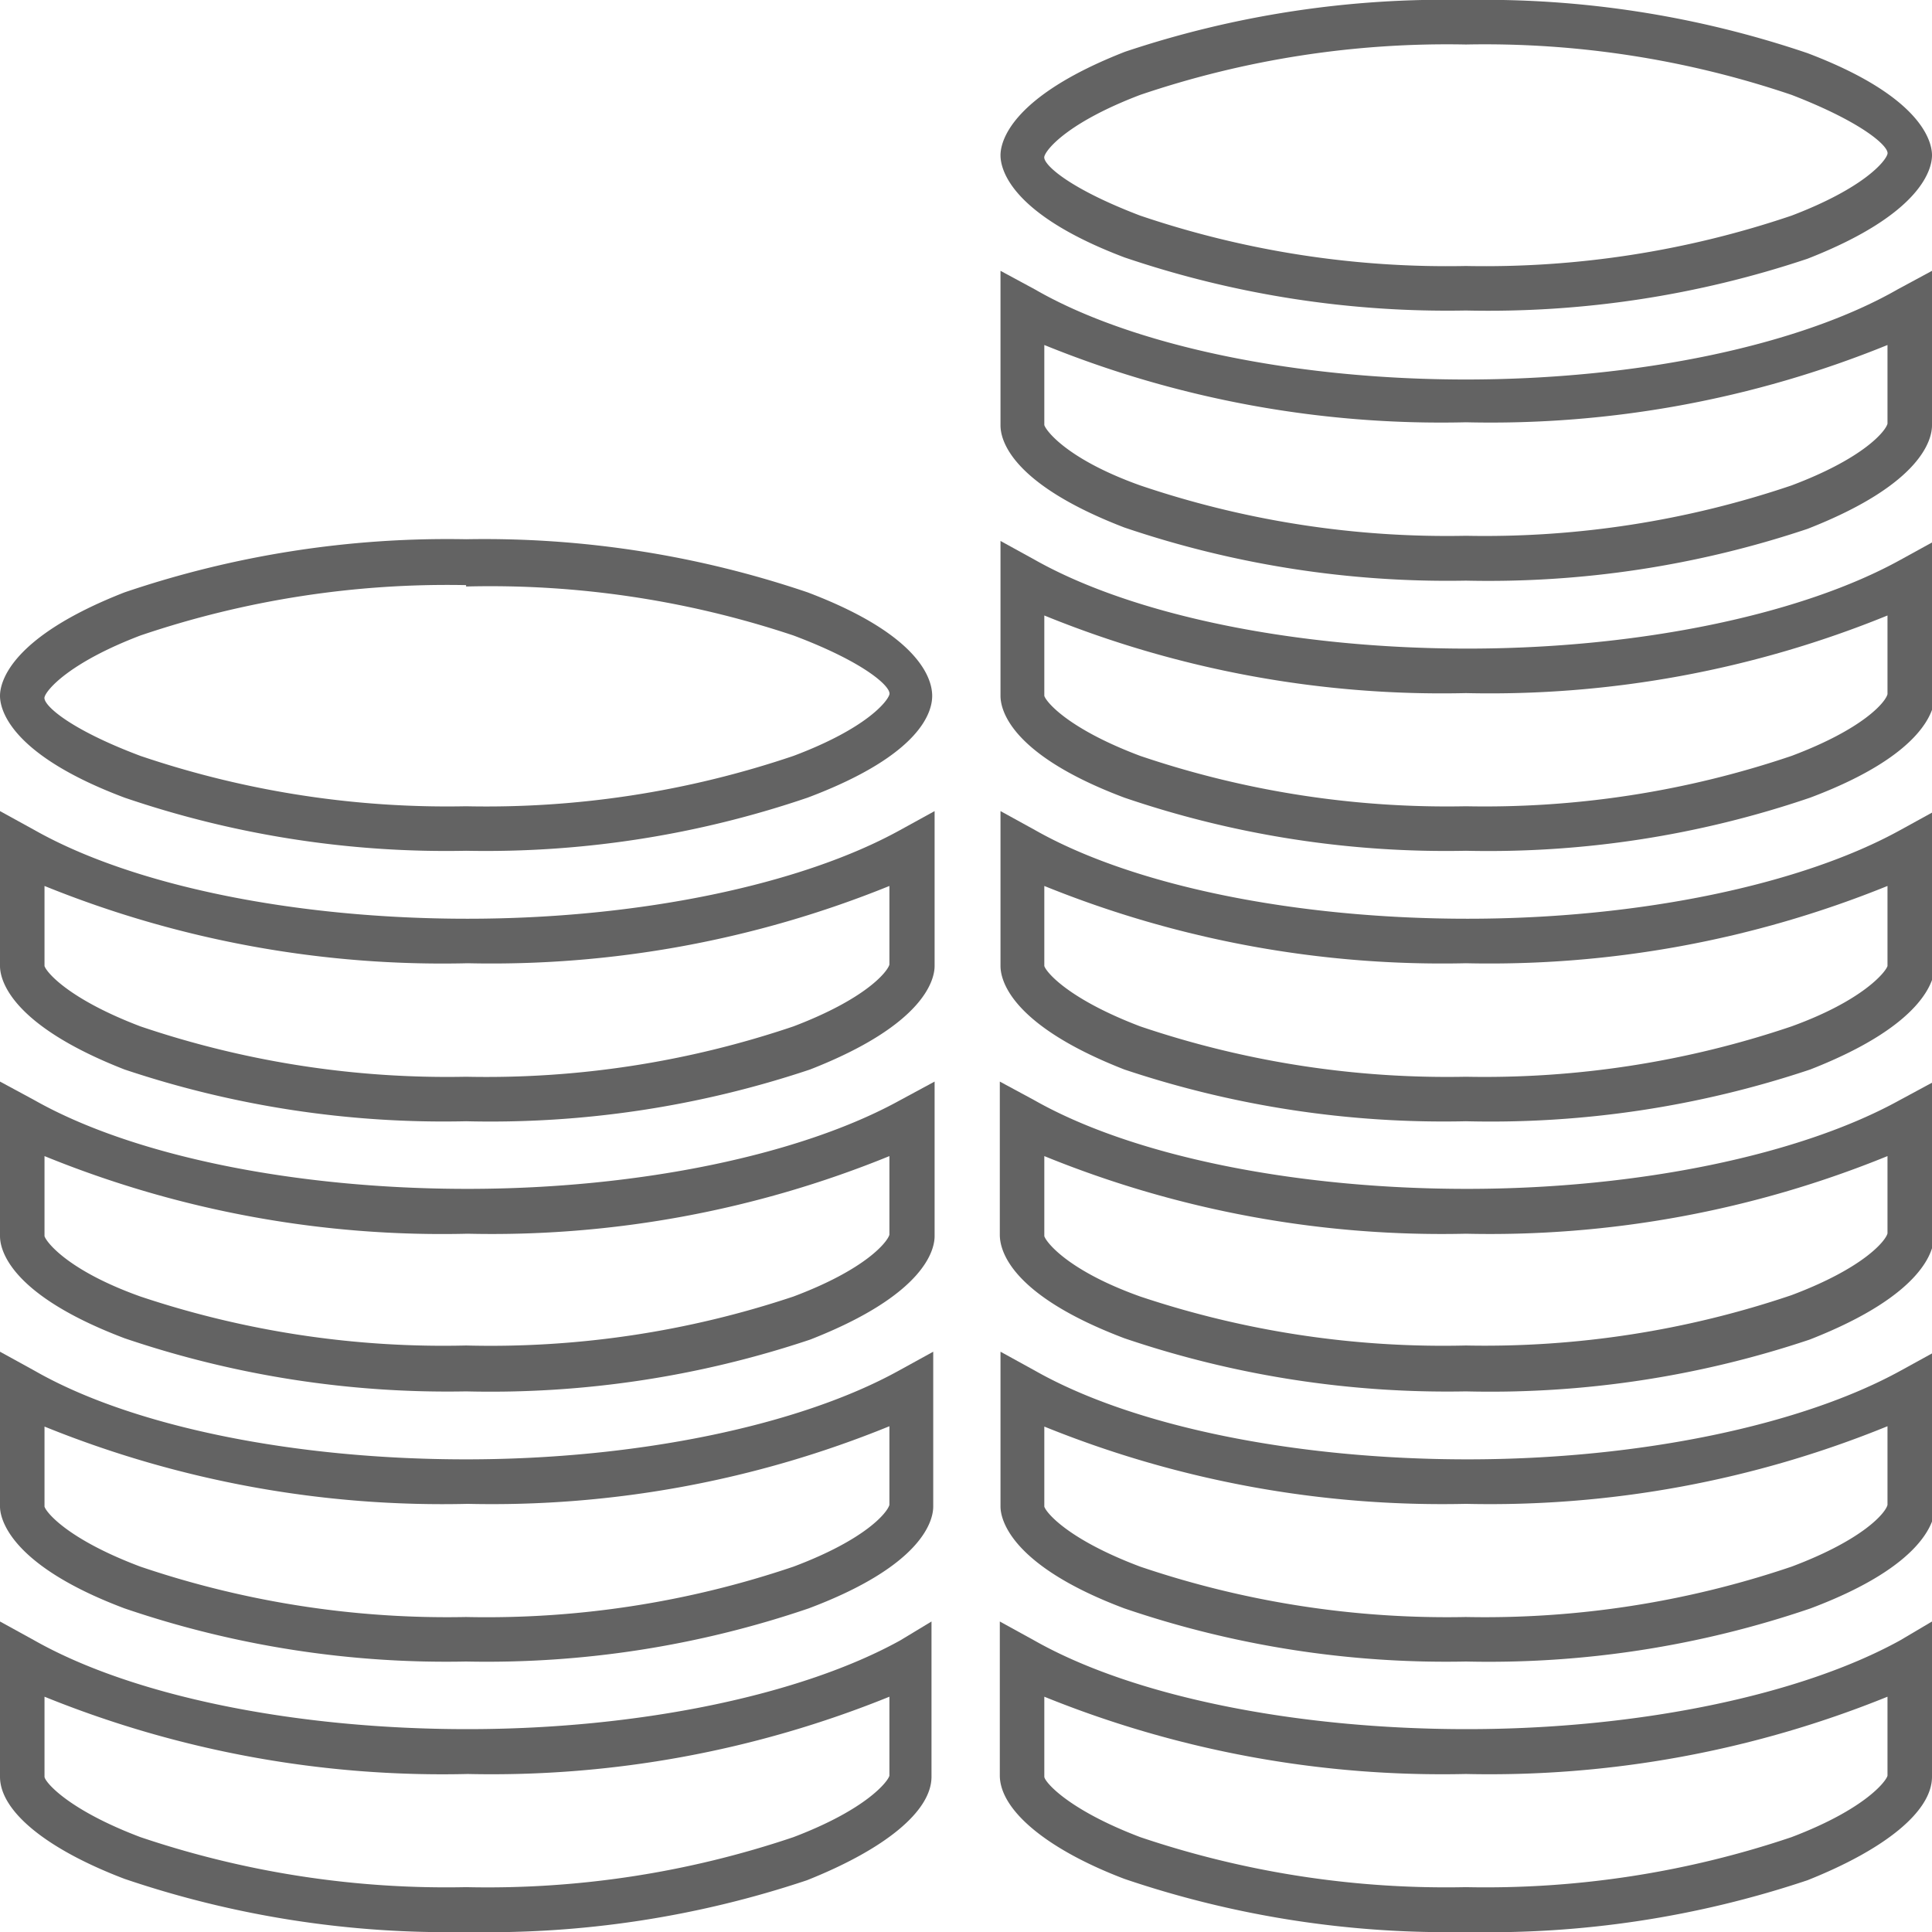
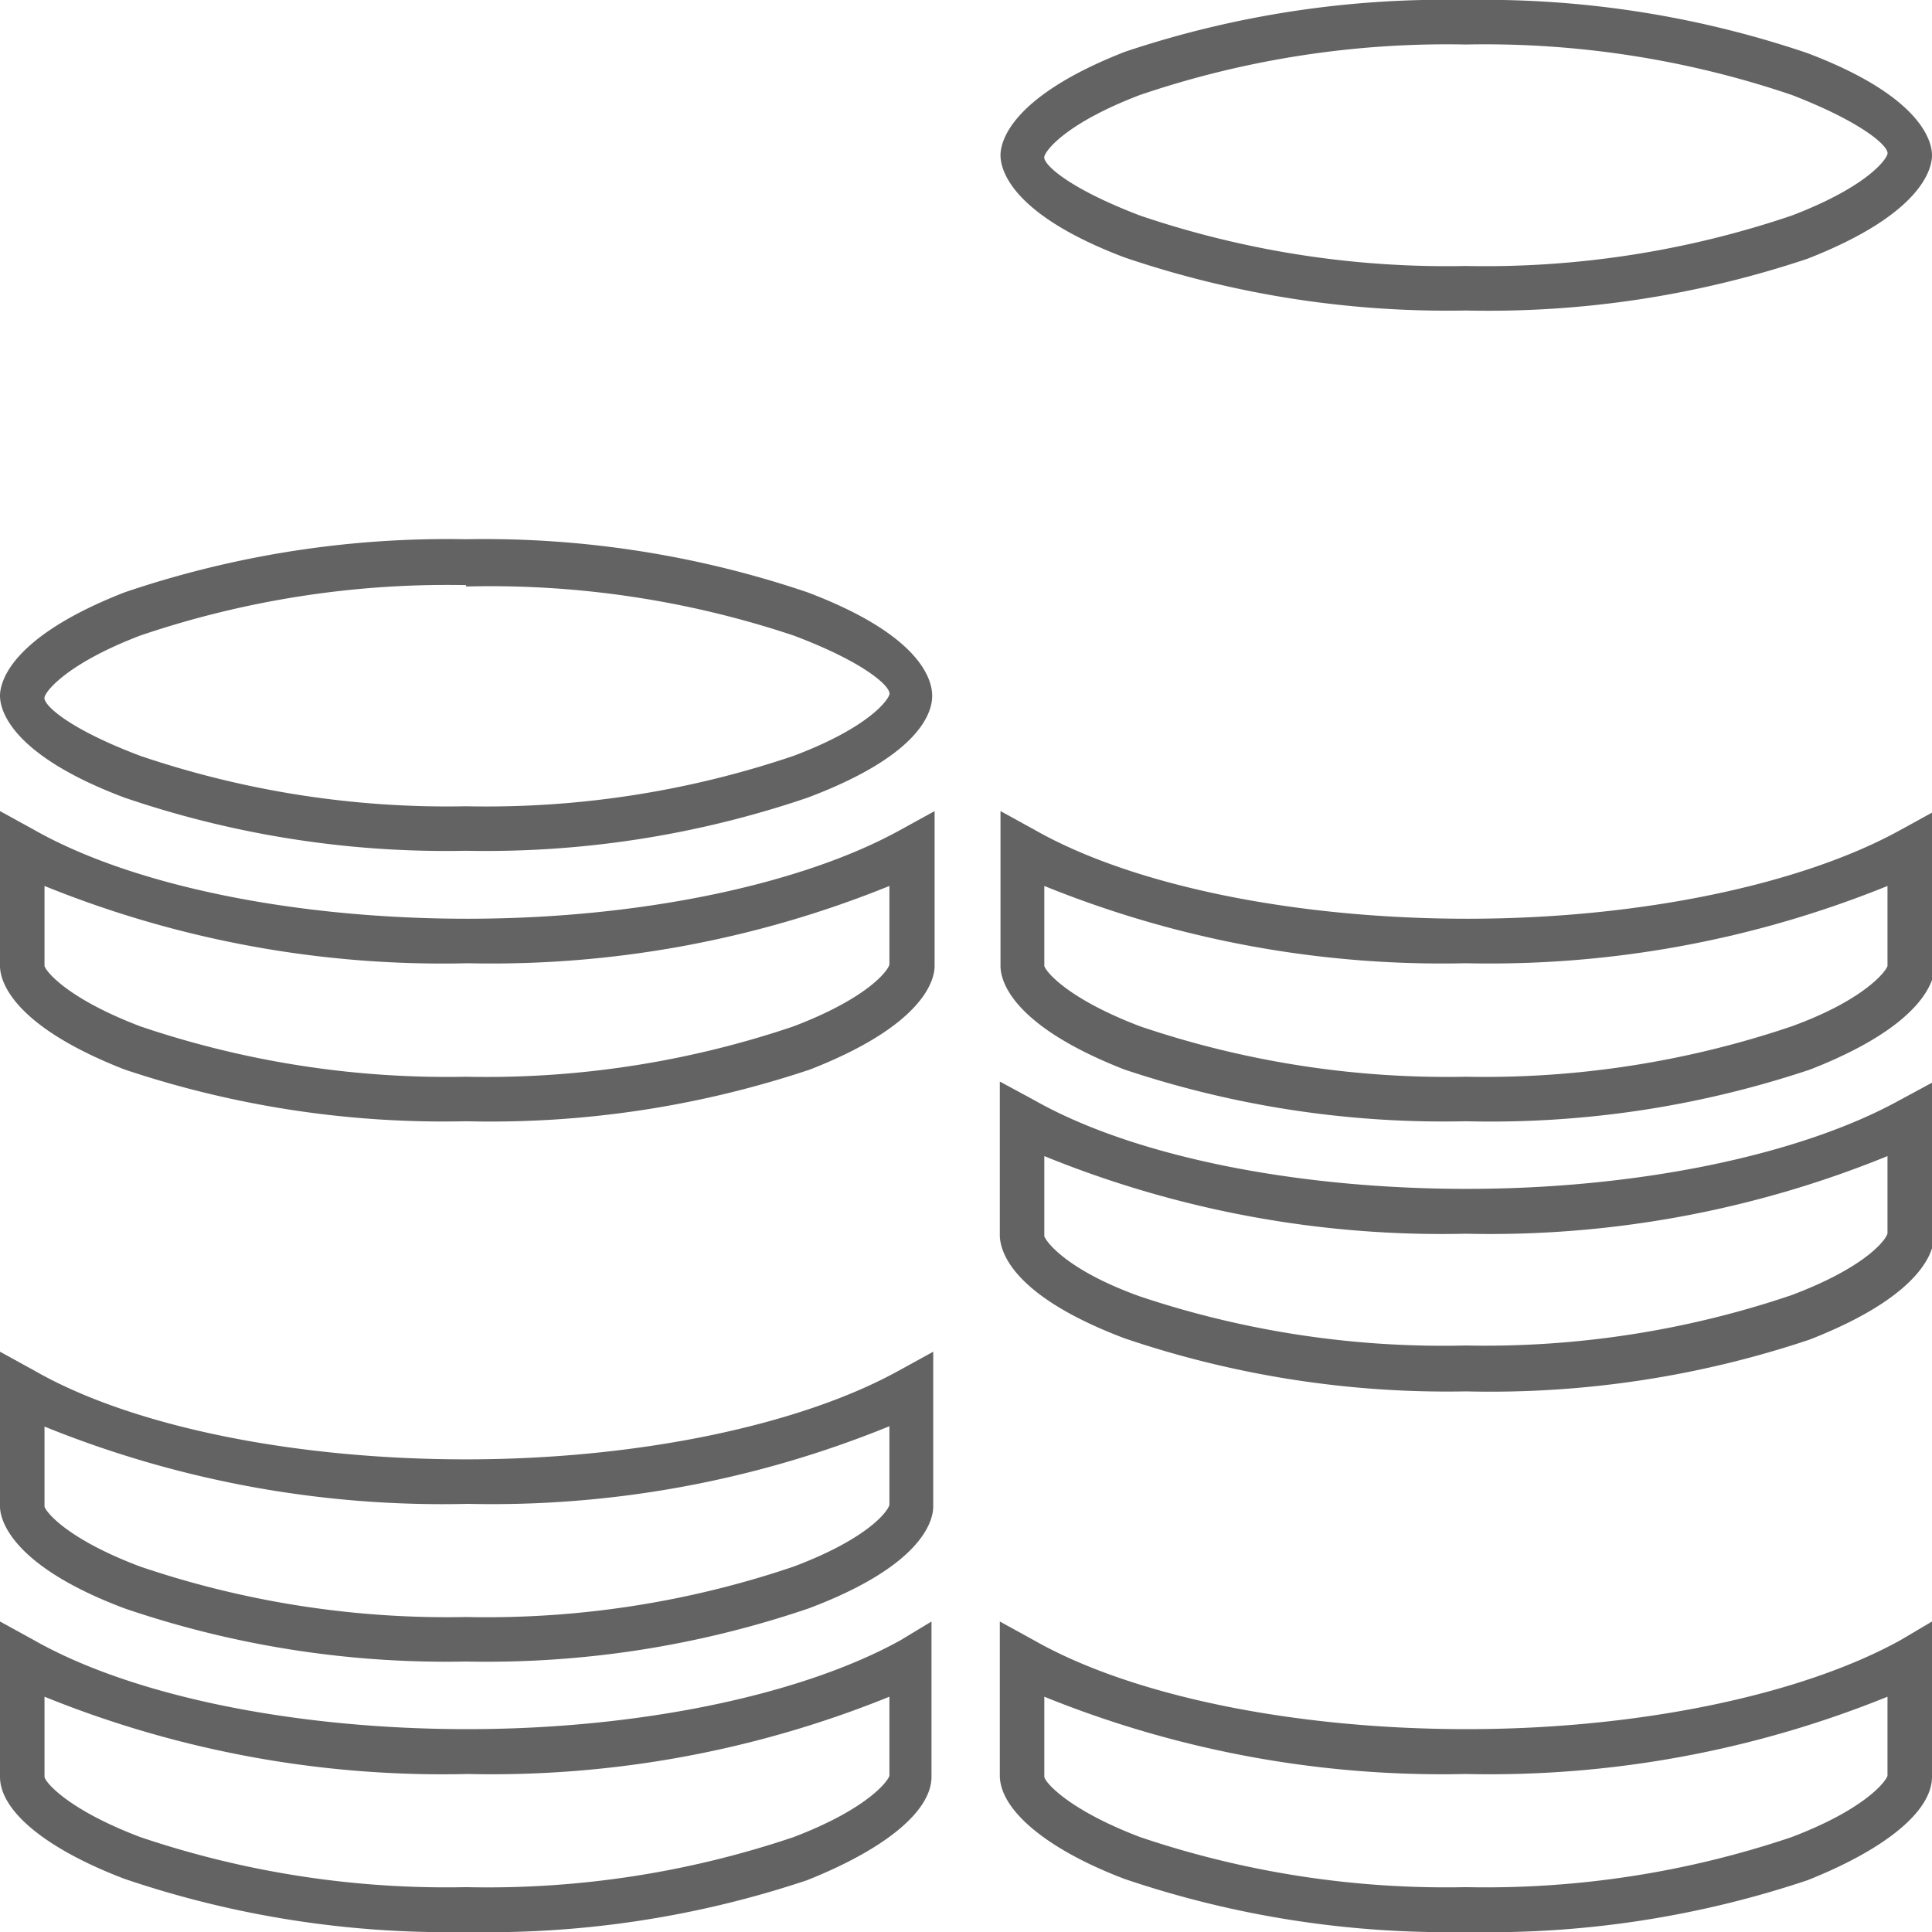
<svg xmlns="http://www.w3.org/2000/svg" viewBox="0 0 56 56">
  <defs>
    <style>.cls-1{fill:#636363;}</style>
  </defs>
  <g id="Layer_2" data-name="Layer 2">
    <path class="cls-1" d="M42.49,40.33a29.11,29.11,0,0,1-9.9-1.54c-3.35-1.27-3.61-2.58-3.61-3V31.35l1,.54c2.84,1.61,7.53,2.57,12.54,2.57s9.7-1,12.54-2.57l1-.54v4.48c0,.38-.26,1.69-3.61,3A29.11,29.11,0,0,1,42.49,40.33ZM30.27,33.51v2.32c.05.17.68,1,2.78,1.75A27.7,27.7,0,0,0,42.49,39a27.7,27.7,0,0,0,9.44-1.46c2.1-.79,2.73-1.58,2.78-1.79V33.51a30.51,30.51,0,0,1-12.22,2.25A30.51,30.51,0,0,1,30.27,33.51Z" />
    <path class="cls-1" d="M42.49,32.5A29.16,29.16,0,0,1,32.59,31C29.24,29.69,29,28.37,29,28V23.51l1,.55c2.84,1.61,7.53,2.57,12.54,2.57s9.7-1,12.54-2.57l1-.55V28c0,.37-.26,1.69-3.61,3A29.16,29.16,0,0,1,42.49,32.5ZM30.27,25.68V28c.05.17.68.95,2.78,1.75a27.74,27.74,0,0,0,9.44,1.46,27.74,27.74,0,0,0,9.44-1.46C54,29,54.66,28.17,54.71,28V25.68a30.69,30.69,0,0,1-12.22,2.24A30.69,30.69,0,0,1,30.27,25.68Z" />
-     <path class="cls-1" d="M42.49,48.16a28.87,28.87,0,0,1-9.9-1.54C29.24,45.36,29,44,29,43.67V39.18l1,.55c2.84,1.61,7.53,2.57,12.54,2.57s9.7-1,12.55-2.57l1-.55v4.49c0,.37-.26,1.69-3.61,2.95A28.87,28.87,0,0,1,42.49,48.16ZM30.27,41.35v2.32c.05.17.68.95,2.78,1.74a27.7,27.7,0,0,0,9.44,1.46,27.7,27.7,0,0,0,9.44-1.46c2.1-.79,2.73-1.57,2.78-1.79V41.34a30.51,30.51,0,0,1-12.22,2.25A30.69,30.69,0,0,1,30.27,41.35Z" />
    <path class="cls-1" d="M42.49,56a29.11,29.11,0,0,1-9.9-1.54c-2.26-.86-3.61-2-3.61-3V47l1,.55c2.84,1.61,7.53,2.57,12.54,2.57s9.7-1,12.55-2.57L56,47V51.5c0,1-1.35,2.1-3.61,3A29.11,29.11,0,0,1,42.49,56ZM30.27,49.18V51.5c0,.13.65.94,2.78,1.75a27.71,27.71,0,0,0,9.44,1.45,27.71,27.71,0,0,0,9.44-1.45c2.13-.81,2.74-1.62,2.78-1.78V49.18a30.69,30.69,0,0,1-12.22,2.24A30.69,30.69,0,0,1,30.27,49.18Z" />
-     <path class="cls-1" d="M42.49,24.66a28.87,28.87,0,0,1-9.9-1.54C29.24,21.86,29,20.54,29,20.17V15.68l1,.55c2.84,1.6,7.53,2.57,12.54,2.57s9.7-1,12.54-2.57l1-.55v4.49c0,.37-.26,1.69-3.61,2.95A28.87,28.87,0,0,1,42.49,24.66ZM30.27,17.84v2.33c.05.17.68.95,2.78,1.74a27.7,27.7,0,0,0,9.44,1.46,27.7,27.7,0,0,0,9.44-1.46c2.1-.79,2.73-1.57,2.78-1.79V17.84a30.51,30.51,0,0,1-12.22,2.25A30.51,30.51,0,0,1,30.27,17.84Z" />
-     <path class="cls-1" d="M42.49,16.83a29.16,29.16,0,0,1-9.9-1.54C29.24,14,29,12.71,29,12.33V7.85l1,.54C32.79,10,37.48,11,42.49,11S52.19,10,55,8.39l1-.54v4.48c0,.38-.26,1.69-3.61,3A29.11,29.11,0,0,1,42.49,16.83ZM30.27,10v2.32c.05.17.68,1,2.78,1.75a27.7,27.7,0,0,0,9.44,1.46,27.7,27.7,0,0,0,9.44-1.46c2.1-.79,2.73-1.58,2.78-1.79V10a30.52,30.52,0,0,1-12.22,2.24A30.52,30.52,0,0,1,30.27,10Z" />
    <path class="cls-1" d="M13.51,48.16a28.87,28.87,0,0,1-9.9-1.54C.26,45.36,0,44,0,43.67V39.18l1,.55C3.81,41.34,8.5,42.3,13.51,42.3s9.7-1,12.54-2.57l1-.55v4.49c0,.37-.26,1.69-3.61,2.95A28.91,28.91,0,0,1,13.51,48.16ZM1.29,41.35v2.32c.05.17.68.95,2.78,1.74a27.7,27.7,0,0,0,9.44,1.46A27.7,27.7,0,0,0,23,45.41c2.1-.79,2.72-1.57,2.78-1.79V41.34a30.51,30.51,0,0,1-12.22,2.25A30.69,30.69,0,0,1,1.29,41.35Z" />
-     <path class="cls-1" d="M13.51,40.33a29.11,29.11,0,0,1-9.9-1.54C.26,37.52,0,36.21,0,35.83V31.35l1,.54c2.85,1.61,7.54,2.57,12.55,2.57s9.7-1,12.54-2.57l1-.54v4.48c0,.38-.26,1.69-3.61,3A29.16,29.16,0,0,1,13.51,40.33ZM1.29,33.51v2.32c.05.17.68,1,2.78,1.75A27.7,27.7,0,0,0,13.51,39,27.7,27.7,0,0,0,23,37.58c2.1-.79,2.72-1.58,2.78-1.79V33.51a30.51,30.51,0,0,1-12.22,2.25A30.51,30.51,0,0,1,1.29,33.51Z" />
    <path class="cls-1" d="M13.51,56a29.11,29.11,0,0,1-9.9-1.54C1.35,53.6,0,52.5,0,51.5V47l1,.55c2.85,1.61,7.54,2.57,12.55,2.57s9.7-1,12.54-2.57L27,47V51.5c0,1-1.35,2.1-3.61,3A29.16,29.16,0,0,1,13.51,56ZM1.29,49.18V51.5c0,.13.64.94,2.78,1.75a27.71,27.71,0,0,0,9.44,1.45A27.71,27.71,0,0,0,23,53.25c2.13-.81,2.74-1.62,2.78-1.78V49.18a30.69,30.69,0,0,1-12.22,2.24A30.69,30.69,0,0,1,1.29,49.18Z" />
    <path class="cls-1" d="M13.51,32.5A29.11,29.11,0,0,1,3.61,31C.26,29.69,0,28.37,0,28V23.51l1,.55c2.85,1.61,7.54,2.57,12.55,2.57s9.7-1,12.54-2.57l1-.55V28c0,.37-.26,1.69-3.61,3A29.16,29.16,0,0,1,13.51,32.5ZM1.29,25.68V28c.05.17.68.95,2.78,1.75a27.7,27.7,0,0,0,9.44,1.46A27.74,27.74,0,0,0,23,29.75c2.1-.8,2.72-1.58,2.78-1.79V25.68a30.69,30.69,0,0,1-12.22,2.24A30.69,30.69,0,0,1,1.29,25.68Z" />
    <path class="cls-1" d="M13.51,24.66a28.87,28.87,0,0,1-9.9-1.54C.26,21.86,0,20.54,0,20.17s.26-1.69,3.61-3a29.11,29.11,0,0,1,9.9-1.54,29.16,29.16,0,0,1,9.9,1.54h0c3.35,1.27,3.61,2.58,3.61,3s-.26,1.69-3.61,2.95A28.91,28.91,0,0,1,13.51,24.66Zm0-7.7a27.7,27.7,0,0,0-9.44,1.46C2,19.21,1.34,20,1.29,20.21s.68.91,2.78,1.7a27.7,27.7,0,0,0,9.44,1.46A27.74,27.74,0,0,0,23,21.91c2.1-.79,2.72-1.57,2.78-1.78s-.68-.92-2.78-1.71A27.74,27.74,0,0,0,13.51,17Z" />
    <path class="cls-1" d="M42.49,9a29.11,29.11,0,0,1-9.9-1.54C29.24,6.19,29,4.87,29,4.5s.26-1.69,3.61-3A29.16,29.16,0,0,1,42.49,0a29.16,29.16,0,0,1,9.9,1.54C55.74,2.81,56,4.13,56,4.5s-.26,1.69-3.61,3A29.11,29.11,0,0,1,42.49,9Zm0-7.71a27.7,27.7,0,0,0-9.44,1.46c-2.1.8-2.73,1.58-2.78,1.79s.68.91,2.78,1.71a27.7,27.7,0,0,0,9.44,1.46,27.7,27.7,0,0,0,9.44-1.46c2.1-.8,2.73-1.58,2.78-1.79S54,3.55,51.93,2.75h0A27.7,27.7,0,0,0,42.49,1.29Z" />
  </g>
</svg>